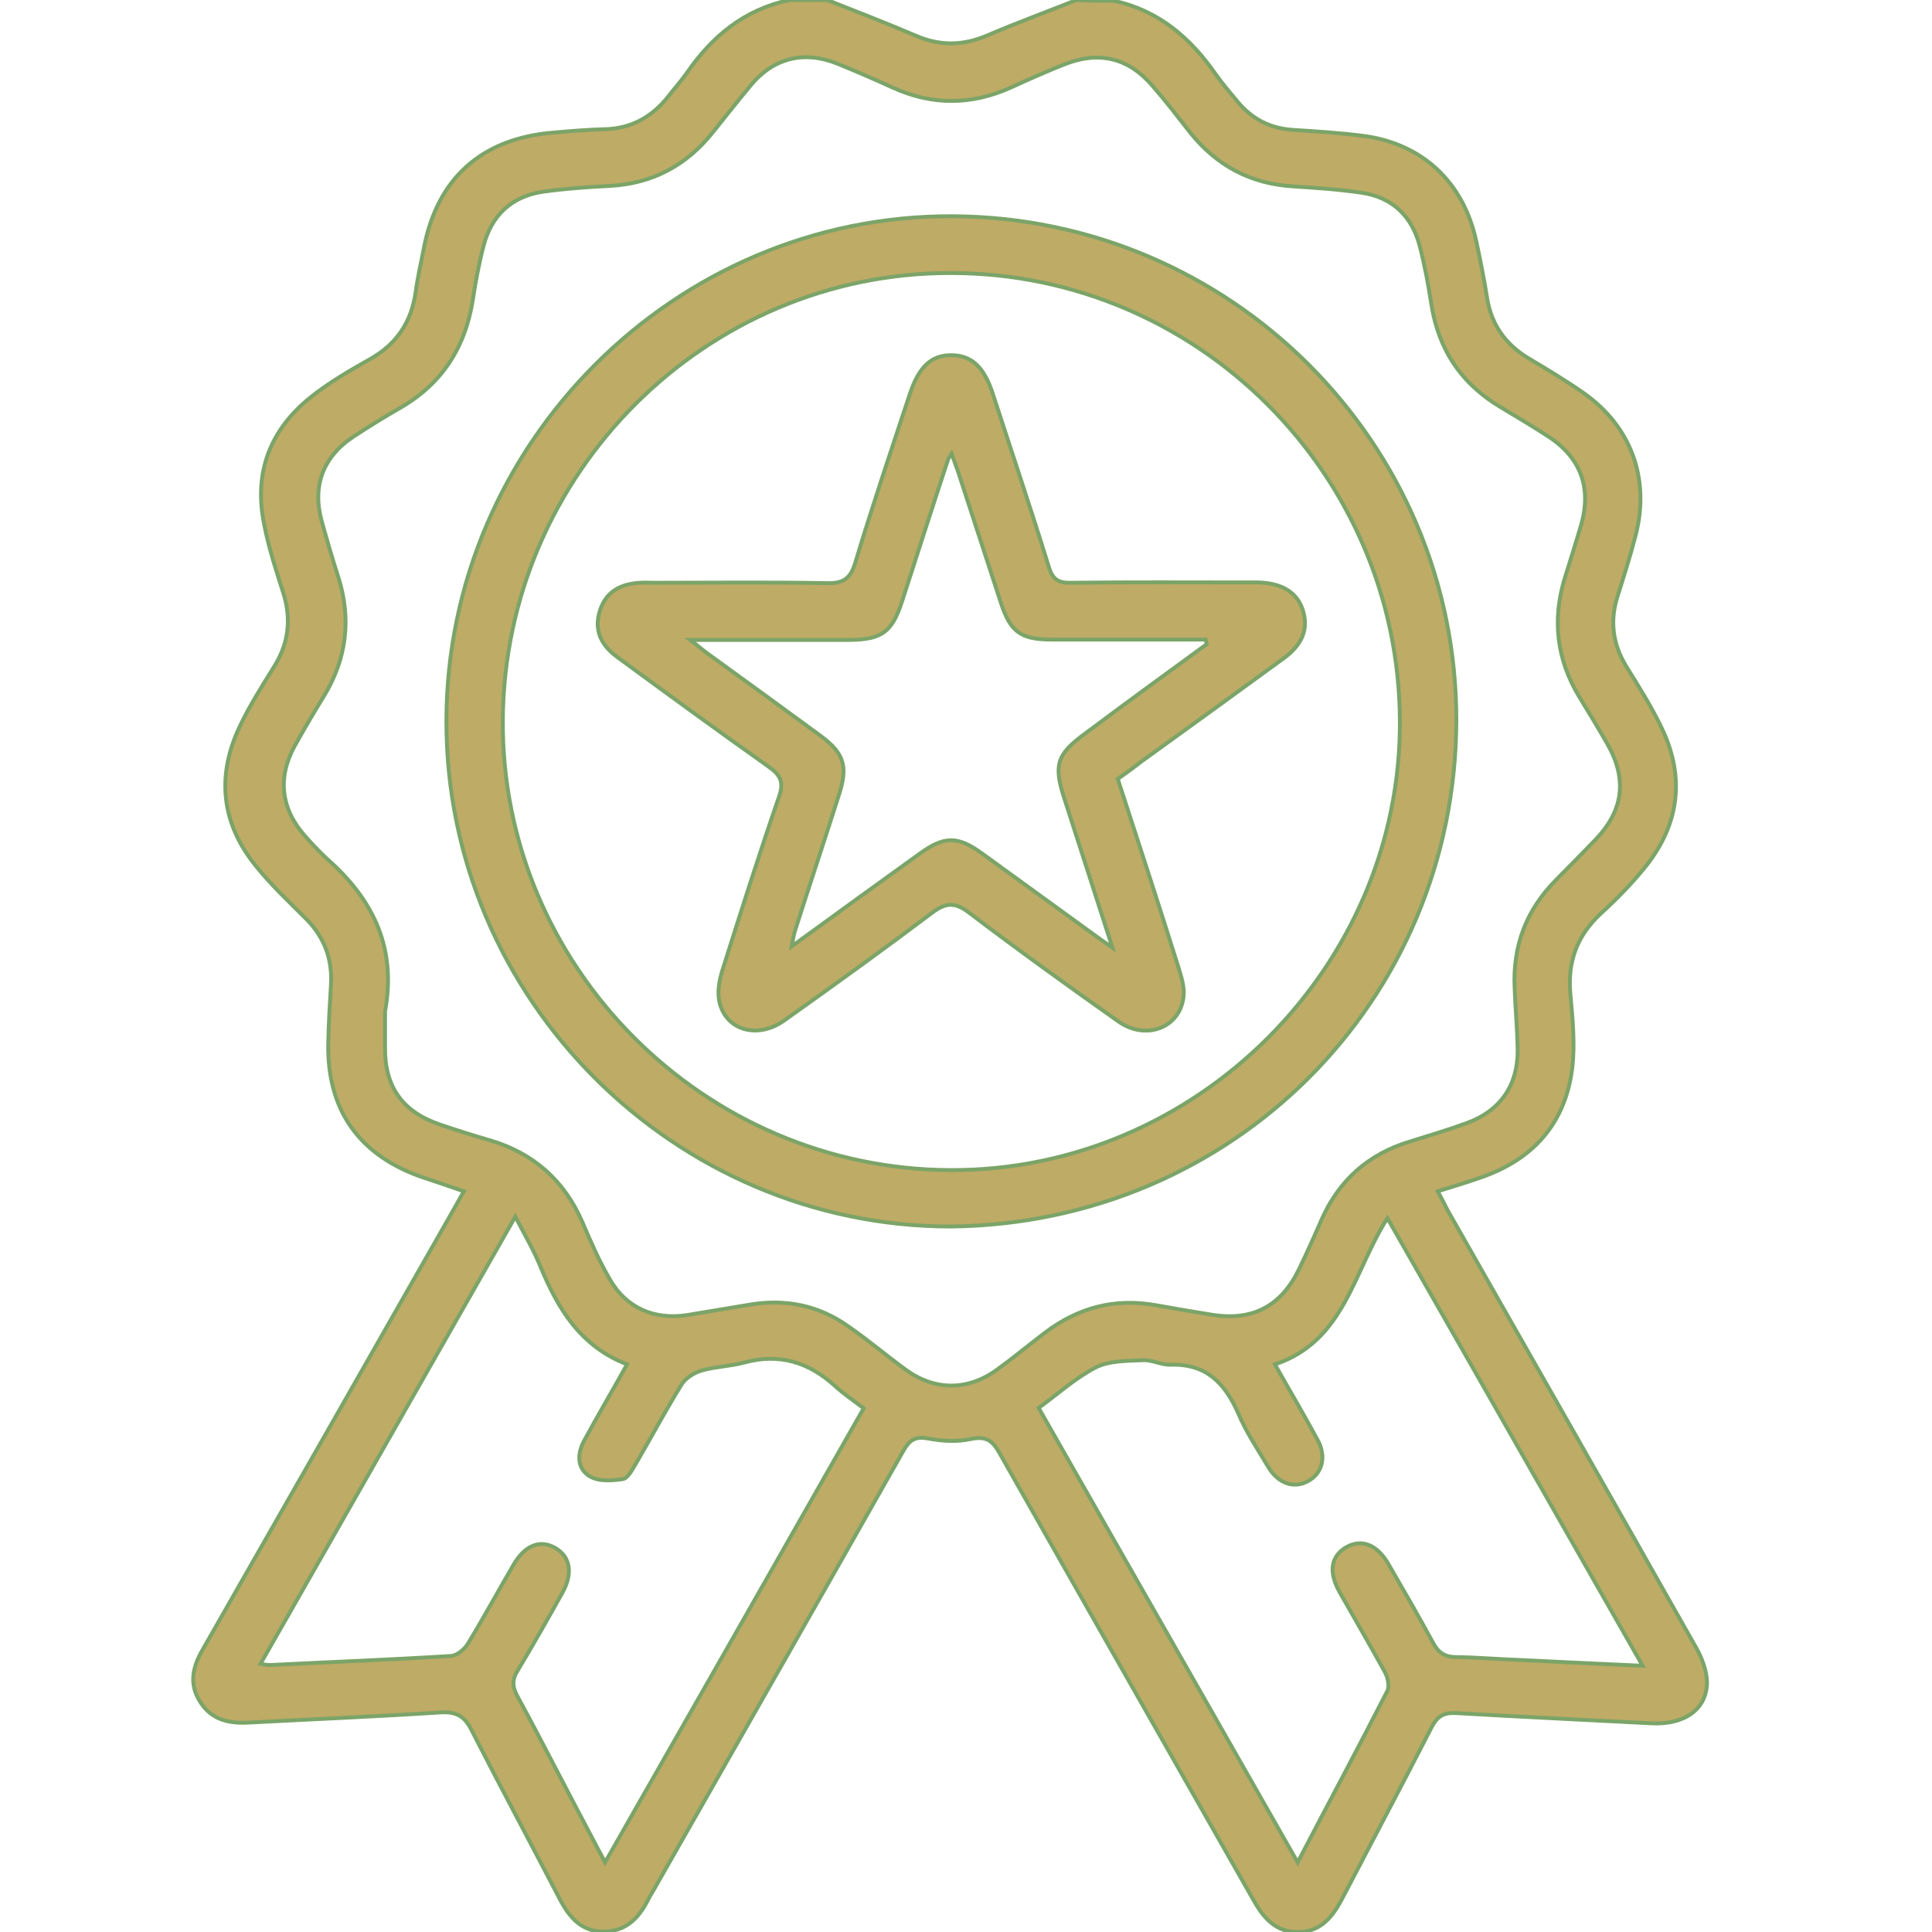
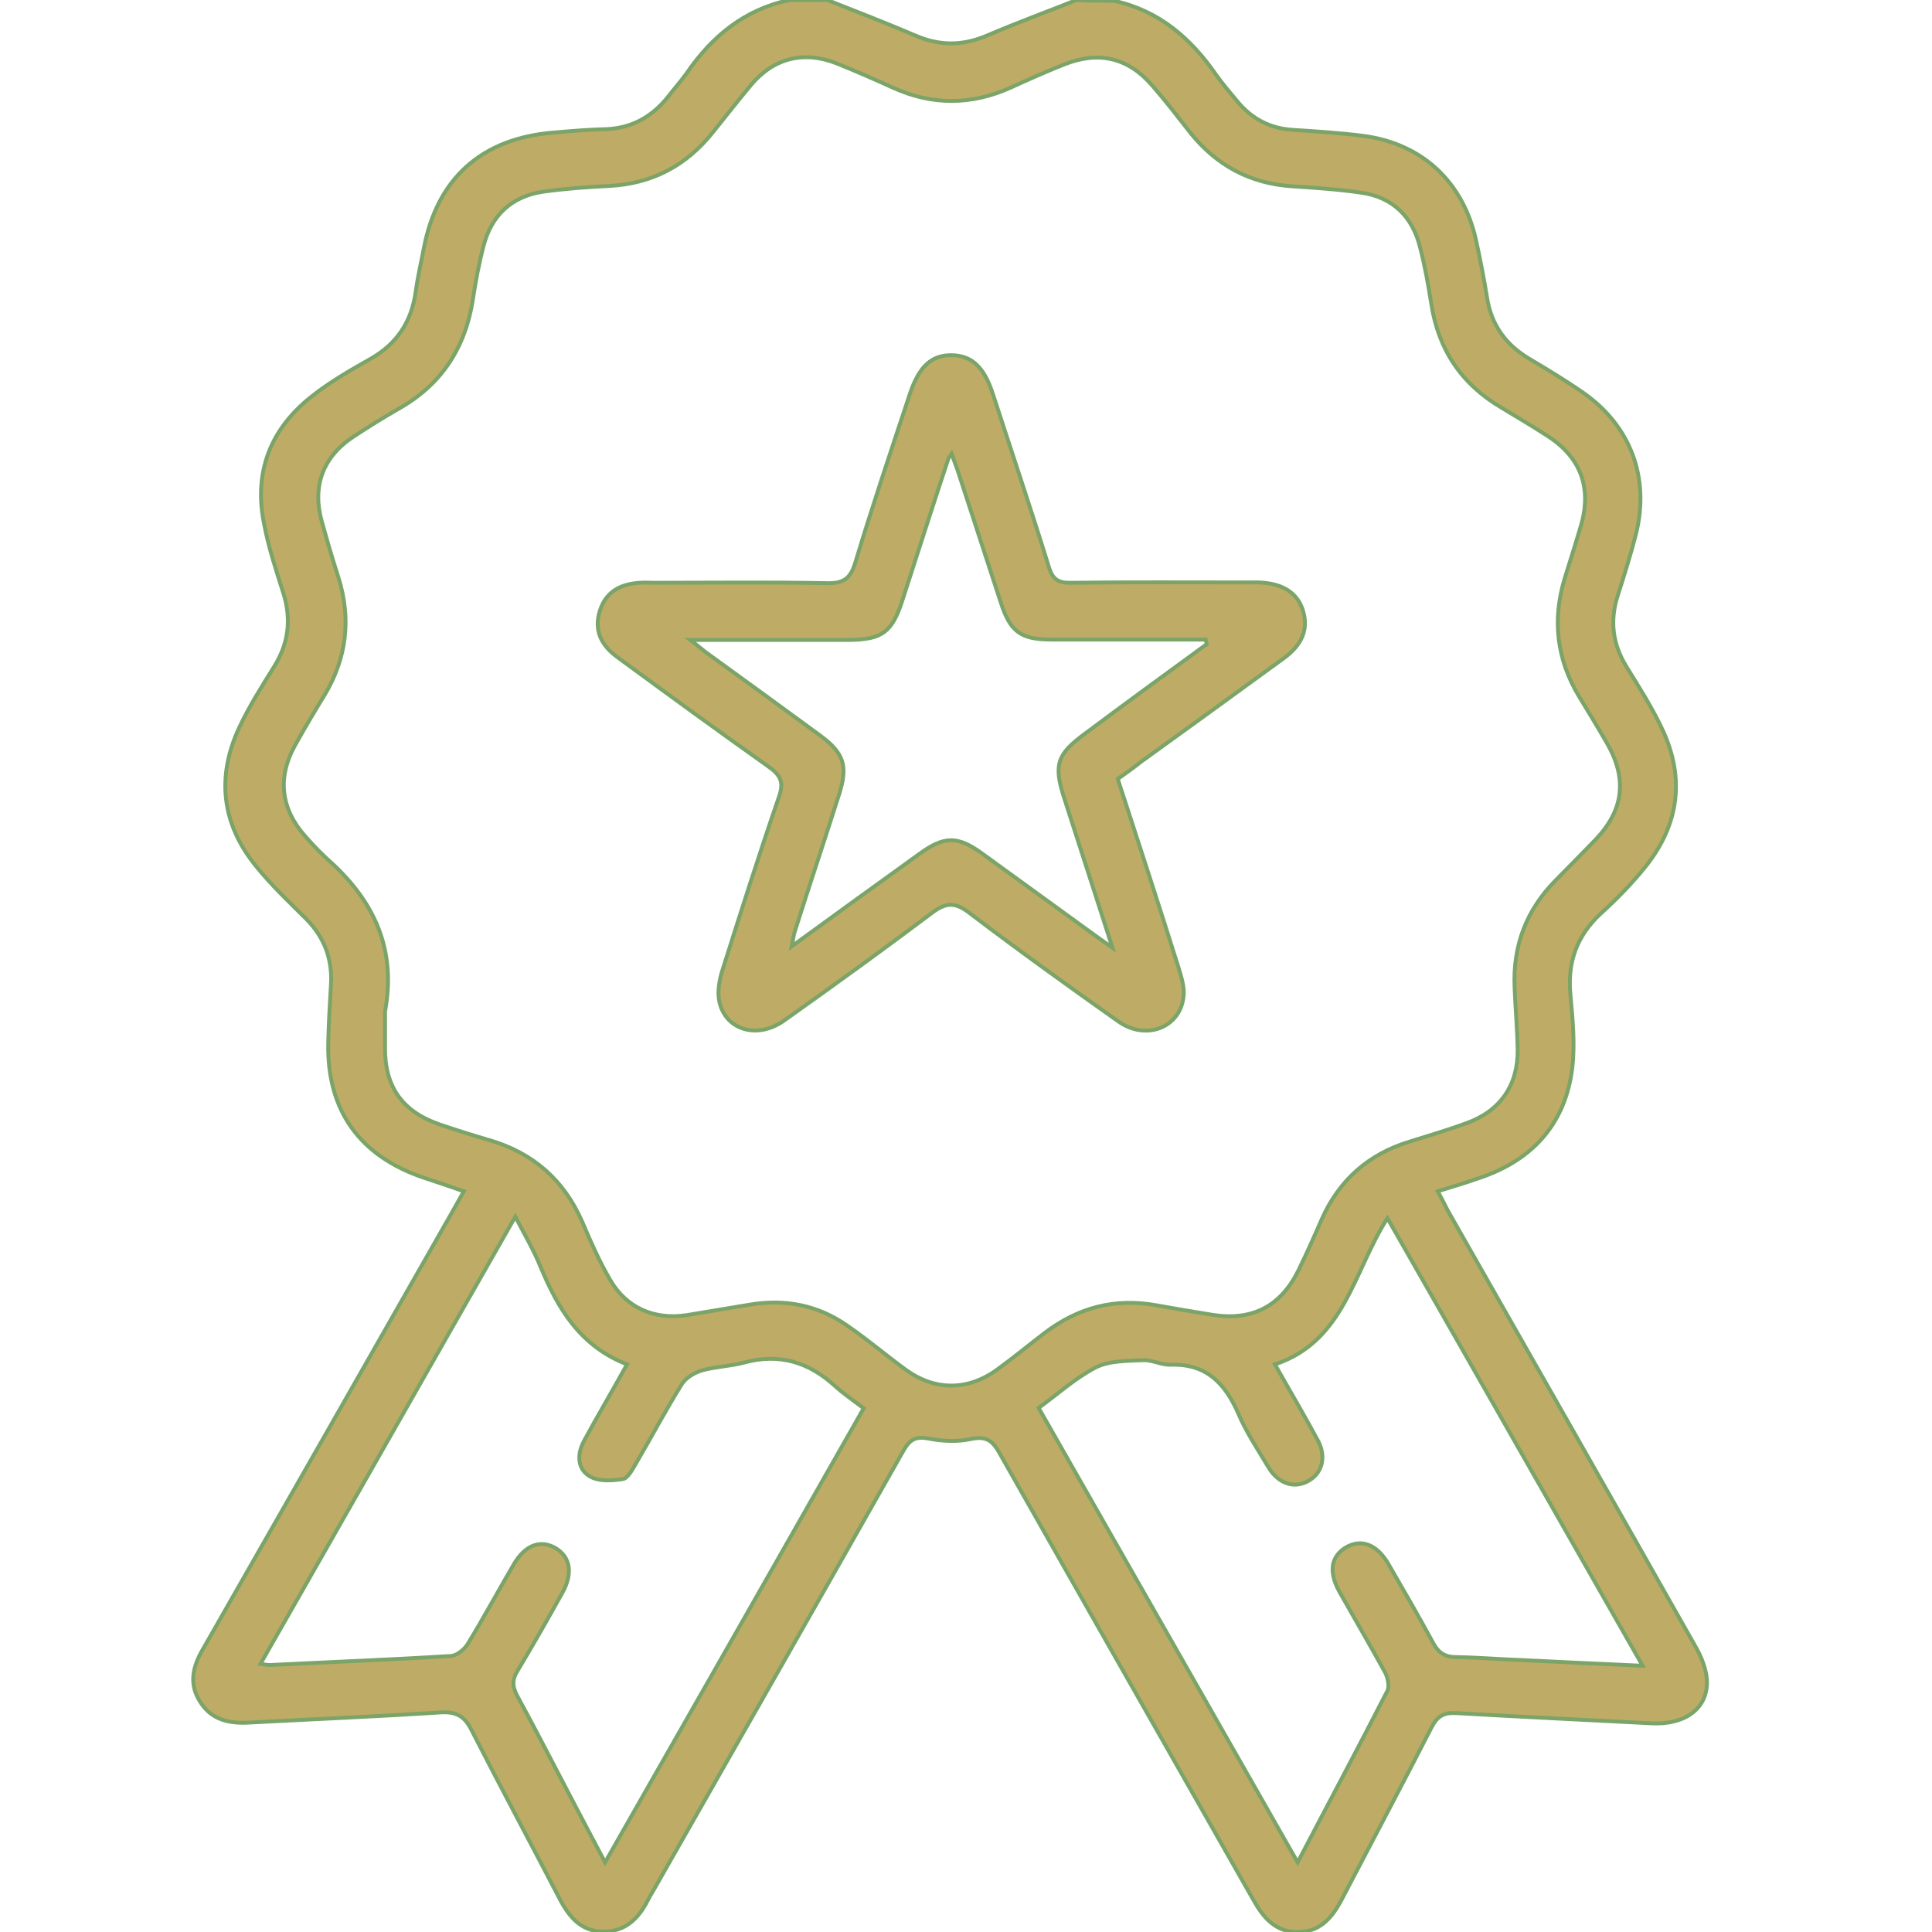
<svg xmlns="http://www.w3.org/2000/svg" width="50" height="50" viewBox="0 0 50 50" fill="none">
  <g clip-path="url(#clip0_67_242)">
    <path d="M28.83 0.02C29.996 0.274 30.819 0.99 31.476 1.94C31.642 2.176 31.838 2.401 32.025 2.626C32.397 3.077 32.867 3.322 33.456 3.361C34.073 3.401 34.69 3.44 35.298 3.518C36.817 3.724 37.865 4.714 38.199 6.213C38.306 6.703 38.404 7.203 38.483 7.693C38.591 8.399 38.963 8.918 39.571 9.281C40.051 9.565 40.521 9.849 40.972 10.163C42.207 11.025 42.707 12.377 42.334 13.838C42.197 14.377 42.031 14.896 41.864 15.425C41.658 16.072 41.736 16.67 42.089 17.248C42.422 17.787 42.766 18.326 43.03 18.895C43.608 20.139 43.452 21.335 42.599 22.413C42.246 22.854 41.844 23.265 41.423 23.648C40.815 24.216 40.57 24.882 40.639 25.706C40.698 26.352 40.766 27.019 40.688 27.656C40.511 29.057 39.698 29.988 38.365 30.459C38.003 30.586 37.63 30.703 37.209 30.831C37.307 31.007 37.385 31.164 37.464 31.321C39.6 35.074 41.746 38.838 43.873 42.601C44.039 42.885 44.177 43.238 44.177 43.551C44.167 44.247 43.579 44.639 42.756 44.6C41.07 44.512 39.375 44.433 37.689 44.335C37.366 44.316 37.199 44.414 37.052 44.698C36.288 46.188 35.504 47.667 34.73 49.147C34.484 49.618 34.171 50 33.593 50C33.014 50.01 32.691 49.627 32.436 49.167C30.241 45.306 28.046 41.454 25.86 37.593C25.684 37.279 25.517 37.162 25.135 37.24C24.782 37.319 24.39 37.299 24.028 37.23C23.685 37.162 23.538 37.27 23.381 37.544C21.235 41.337 19.079 45.119 16.923 48.902C16.864 49 16.805 49.098 16.756 49.196C16.521 49.657 16.178 49.99 15.619 49.99C15.061 49.99 14.747 49.637 14.502 49.177C13.738 47.707 12.954 46.246 12.199 44.767C12.023 44.414 11.807 44.296 11.415 44.316C9.759 44.424 8.103 44.492 6.447 44.58C5.927 44.61 5.467 44.512 5.173 44.032C4.888 43.581 4.986 43.14 5.241 42.699C7.397 38.926 9.543 35.163 11.69 31.39C11.788 31.223 11.876 31.056 12.003 30.831C11.631 30.703 11.298 30.586 10.964 30.478C9.308 29.919 8.456 28.734 8.495 26.989C8.505 26.499 8.534 26.009 8.563 25.529C8.612 24.863 8.416 24.285 7.936 23.794C7.485 23.344 7.025 22.913 6.623 22.413C5.731 21.315 5.594 20.09 6.202 18.806C6.456 18.267 6.78 17.758 7.103 17.238C7.466 16.65 7.544 16.033 7.338 15.367C7.152 14.778 6.956 14.191 6.839 13.583C6.554 12.23 6.995 11.103 8.064 10.261C8.534 9.888 9.063 9.584 9.583 9.29C10.278 8.898 10.651 8.32 10.759 7.546C10.808 7.174 10.896 6.811 10.964 6.448C11.307 4.616 12.464 3.577 14.336 3.43C14.786 3.391 15.247 3.352 15.698 3.342C16.364 3.312 16.874 3.018 17.285 2.509C17.442 2.303 17.619 2.107 17.766 1.901C18.422 0.941 19.265 0.245 20.431 0C20.755 0 21.078 0 21.411 0C22.176 0.304 22.94 0.598 23.695 0.921C24.332 1.196 24.929 1.186 25.566 0.911C26.321 0.588 27.095 0.304 27.86 0C28.183 0.02 28.506 0.02 28.83 0.02ZM9.965 26.176C9.965 26.45 9.965 26.784 9.965 27.107C9.955 28.116 10.406 28.763 11.366 29.096C11.797 29.243 12.229 29.381 12.67 29.508C13.806 29.841 14.6 30.547 15.071 31.625C15.286 32.134 15.512 32.644 15.786 33.114C16.207 33.849 16.933 34.163 17.775 34.035C18.305 33.947 18.834 33.859 19.363 33.771C20.304 33.604 21.176 33.771 21.96 34.33C22.47 34.682 22.94 35.084 23.44 35.447C24.194 35.996 25.047 35.996 25.802 35.447C26.223 35.143 26.625 34.81 27.036 34.496C27.899 33.84 28.849 33.585 29.927 33.781C30.408 33.869 30.888 33.947 31.368 34.026C32.407 34.192 33.142 33.81 33.602 32.879C33.818 32.438 34.014 31.997 34.21 31.546C34.661 30.537 35.416 29.87 36.474 29.547C36.974 29.39 37.474 29.243 37.954 29.067C38.826 28.753 39.286 28.087 39.277 27.166C39.267 26.627 39.218 26.098 39.198 25.558C39.149 24.471 39.502 23.549 40.267 22.775C40.609 22.432 40.953 22.079 41.295 21.727C42.021 20.962 42.119 20.159 41.59 19.238C41.354 18.826 41.109 18.424 40.864 18.022C40.286 17.062 40.169 16.043 40.492 14.975C40.639 14.504 40.786 14.043 40.923 13.573C41.197 12.593 40.894 11.819 40.031 11.27C39.649 11.025 39.257 10.79 38.865 10.555C37.826 9.947 37.228 9.055 37.042 7.869C36.964 7.37 36.876 6.88 36.748 6.39C36.552 5.606 36.043 5.106 35.239 4.988C34.641 4.9 34.044 4.861 33.446 4.822C32.358 4.753 31.486 4.283 30.809 3.44C30.486 3.028 30.172 2.617 29.829 2.225C29.202 1.49 28.438 1.313 27.546 1.666C27.076 1.852 26.615 2.058 26.164 2.264C25.145 2.724 24.126 2.734 23.097 2.264C22.626 2.048 22.146 1.842 21.666 1.646C20.804 1.303 20.02 1.499 19.432 2.205C19.098 2.607 18.775 3.018 18.452 3.42C17.766 4.283 16.884 4.753 15.776 4.812C15.208 4.841 14.639 4.88 14.071 4.959C13.248 5.076 12.719 5.566 12.513 6.37C12.395 6.821 12.307 7.291 12.238 7.752C12.042 9.006 11.425 9.957 10.308 10.584C9.916 10.809 9.524 11.054 9.151 11.299C8.358 11.819 8.073 12.583 8.328 13.495C8.465 13.985 8.603 14.465 8.759 14.945C9.093 16.013 8.975 17.032 8.397 17.993C8.132 18.424 7.877 18.855 7.632 19.296C7.172 20.129 7.27 20.933 7.897 21.639C8.113 21.884 8.338 22.119 8.583 22.334C9.7 23.363 10.259 24.588 9.965 26.176ZM26.88 36.437C29.124 40.366 31.329 44.247 33.583 48.197C34.386 46.658 35.161 45.217 35.906 43.757C35.964 43.64 35.915 43.404 35.837 43.267C35.455 42.571 35.053 41.885 34.661 41.19C34.377 40.67 34.445 40.278 34.837 40.043C35.229 39.818 35.631 39.965 35.925 40.464C36.317 41.141 36.709 41.817 37.081 42.503C37.219 42.767 37.385 42.885 37.689 42.885C38.258 42.895 38.826 42.944 39.394 42.963C40.394 43.012 41.403 43.061 42.511 43.11C40.286 39.21 38.12 35.398 35.906 31.527C35.023 32.908 34.798 34.712 32.995 35.31C33.387 36.005 33.759 36.633 34.102 37.27C34.337 37.701 34.22 38.132 33.857 38.328C33.495 38.534 33.083 38.397 32.828 37.975C32.554 37.515 32.25 37.064 32.044 36.574C31.701 35.8 31.221 35.29 30.3 35.319C30.065 35.329 29.82 35.192 29.584 35.202C29.173 35.221 28.712 35.212 28.36 35.388C27.83 35.662 27.38 36.074 26.88 36.437ZM6.741 43.061C6.858 43.081 6.927 43.091 6.986 43.091C8.544 43.012 10.102 42.954 11.67 42.856C11.827 42.846 12.013 42.689 12.101 42.552C12.513 41.876 12.895 41.17 13.297 40.484C13.591 39.984 13.983 39.837 14.375 40.063C14.757 40.288 14.835 40.709 14.561 41.209C14.179 41.895 13.797 42.571 13.395 43.238C13.248 43.473 13.258 43.659 13.395 43.904C13.875 44.786 14.336 45.688 14.806 46.58C15.071 47.089 15.345 47.599 15.659 48.197C17.922 44.228 20.137 40.347 22.352 36.446C22.068 36.231 21.823 36.064 21.607 35.868C20.931 35.251 20.167 35.016 19.265 35.261C18.902 35.359 18.52 35.368 18.167 35.466C17.971 35.525 17.756 35.653 17.648 35.819C17.227 36.495 16.854 37.201 16.452 37.887C16.364 38.034 16.247 38.259 16.119 38.279C15.845 38.318 15.502 38.348 15.267 38.21C14.933 38.014 14.933 37.632 15.11 37.299C15.463 36.642 15.845 36.005 16.227 35.31C15.012 34.839 14.434 33.859 13.983 32.771C13.816 32.36 13.591 31.977 13.336 31.488C11.102 35.408 8.936 39.22 6.741 43.061Z" fill="#BEAB66" stroke="#7BA468" stroke-width="0.1" />
-     <path d="M24.626 31.742C17.452 31.752 11.543 25.843 11.553 18.659C11.562 11.476 17.482 5.566 24.646 5.596C31.829 5.625 37.699 11.446 37.69 18.649C37.67 25.892 31.917 31.654 24.626 31.742ZM24.626 7.066C18.276 7.046 13.052 12.25 13.013 18.64C12.974 25 18.207 30.262 24.606 30.282C30.967 30.302 36.259 25.01 36.229 18.659C36.2 12.27 30.996 7.076 24.626 7.066Z" fill="#BEAB66" stroke="#7BA468" stroke-width="0.1" />
    <path d="M28.928 20.159C29.467 21.815 29.996 23.432 30.506 25.059C30.574 25.284 30.653 25.539 30.633 25.765C30.564 26.588 29.663 26.95 28.938 26.431C27.634 25.51 26.341 24.579 25.076 23.618C24.704 23.334 24.469 23.363 24.116 23.628C22.852 24.579 21.578 25.5 20.294 26.411C19.608 26.901 18.785 26.666 18.618 25.931C18.559 25.666 18.618 25.343 18.706 25.078C19.177 23.589 19.647 22.109 20.157 20.629C20.294 20.247 20.206 20.061 19.882 19.835C18.569 18.904 17.266 17.954 15.972 17.003C15.57 16.709 15.365 16.327 15.521 15.817C15.678 15.308 16.06 15.112 16.56 15.082C16.688 15.073 16.825 15.082 16.952 15.082C18.432 15.082 19.912 15.063 21.392 15.092C21.823 15.102 22.009 14.984 22.137 14.553C22.578 13.093 23.067 11.643 23.548 10.192C23.783 9.487 24.106 9.183 24.636 9.193C25.155 9.202 25.478 9.506 25.704 10.222C26.184 11.701 26.684 13.181 27.144 14.671C27.242 15.004 27.399 15.092 27.732 15.082C29.232 15.063 30.731 15.073 32.221 15.073C32.338 15.073 32.446 15.073 32.564 15.073C33.191 15.092 33.573 15.337 33.72 15.798C33.867 16.278 33.71 16.69 33.201 17.052C31.976 17.944 30.751 18.836 29.526 19.718C29.34 19.865 29.153 20.002 28.928 20.159ZM31.231 16.67C31.221 16.631 31.211 16.592 31.201 16.552C31.045 16.552 30.888 16.552 30.731 16.552C29.555 16.552 28.389 16.552 27.213 16.552C26.409 16.552 26.145 16.347 25.9 15.592C25.537 14.485 25.174 13.367 24.812 12.26C24.763 12.103 24.694 11.937 24.626 11.741C24.567 11.829 24.547 11.858 24.538 11.888C24.136 13.103 23.744 14.328 23.352 15.543C23.087 16.366 22.823 16.552 21.98 16.562C21.245 16.562 20.519 16.562 19.784 16.562C19.196 16.562 18.599 16.562 17.864 16.562C18.109 16.748 18.226 16.856 18.354 16.944C19.314 17.64 20.274 18.336 21.235 19.042C21.843 19.492 21.95 19.826 21.715 20.561C21.343 21.737 20.951 22.903 20.578 24.079C20.539 24.187 20.529 24.304 20.49 24.491C21.637 23.657 22.715 22.873 23.793 22.099C24.439 21.629 24.782 21.629 25.419 22.09C26.302 22.727 27.183 23.373 28.066 24.01C28.271 24.157 28.467 24.304 28.791 24.53C28.34 23.128 27.938 21.884 27.536 20.639C27.262 19.787 27.36 19.512 28.085 18.983C29.134 18.199 30.182 17.434 31.231 16.67Z" fill="#BEAB66" stroke="#7BA468" stroke-width="0.1" />
  </g>
  <defs>
    <clipPath id="clip0_67_242">
      <rect width="50" height="50" fill="white" />
    </clipPath>
  </defs>
</svg>